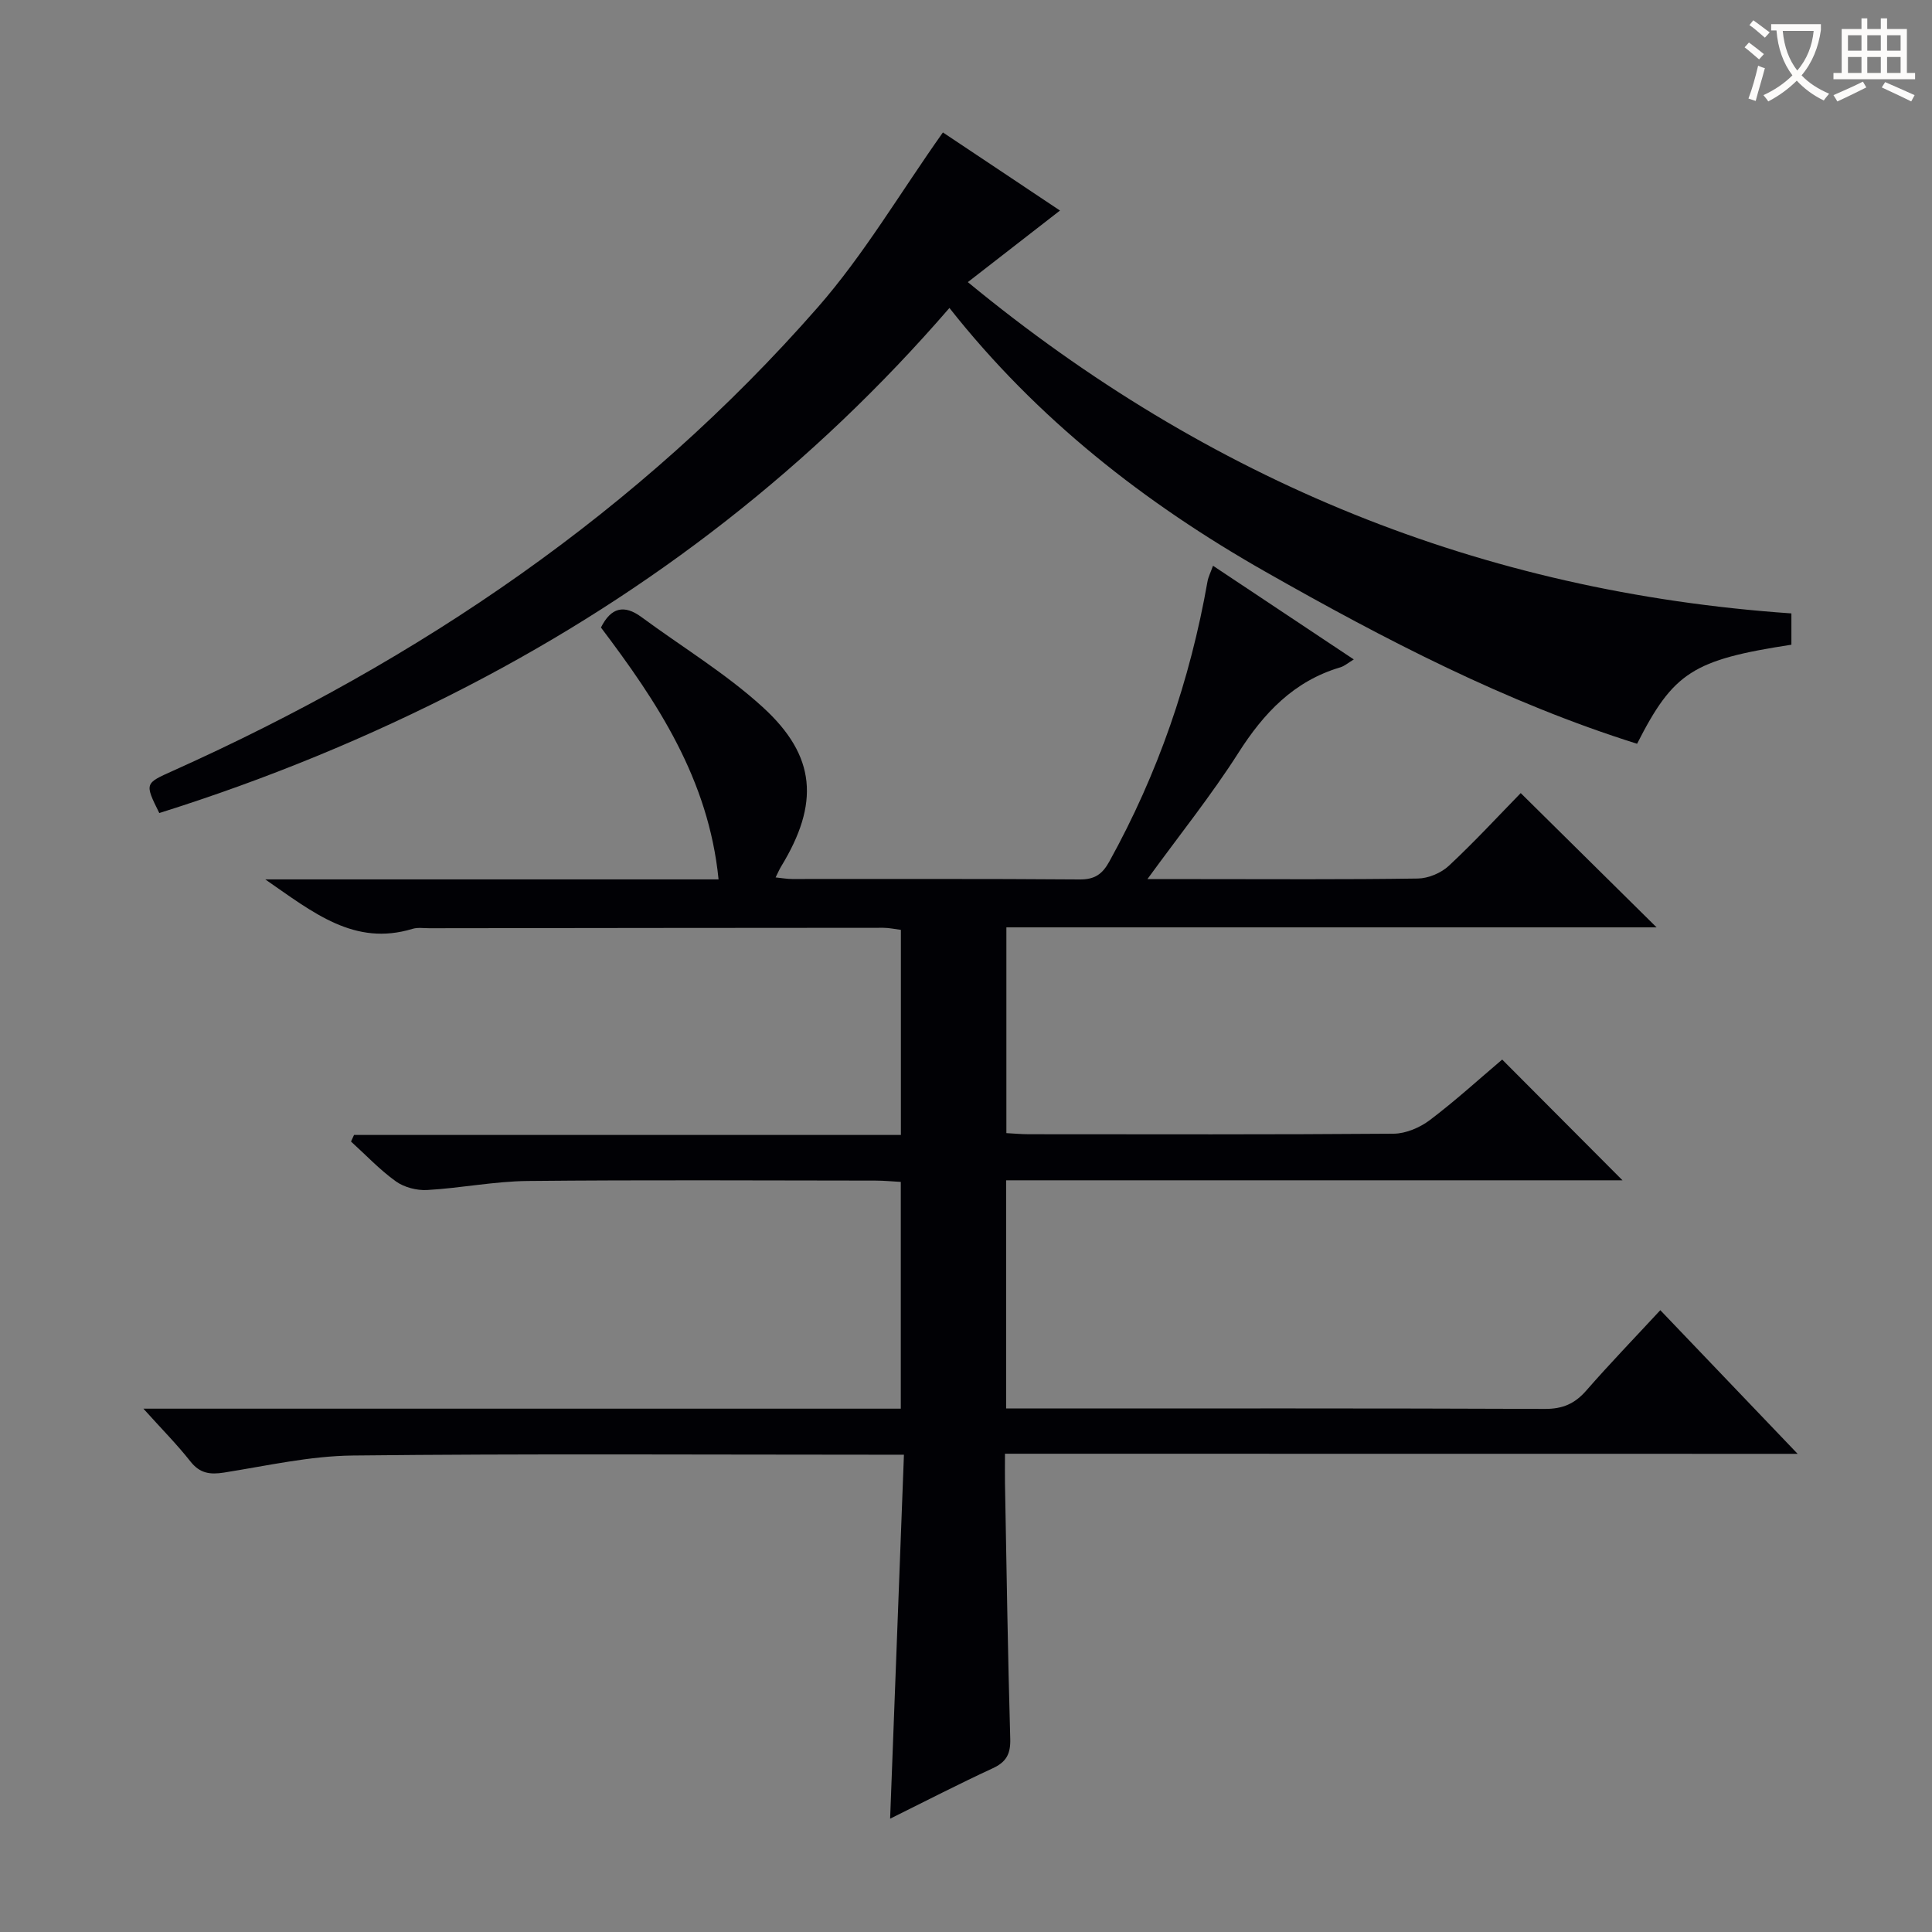
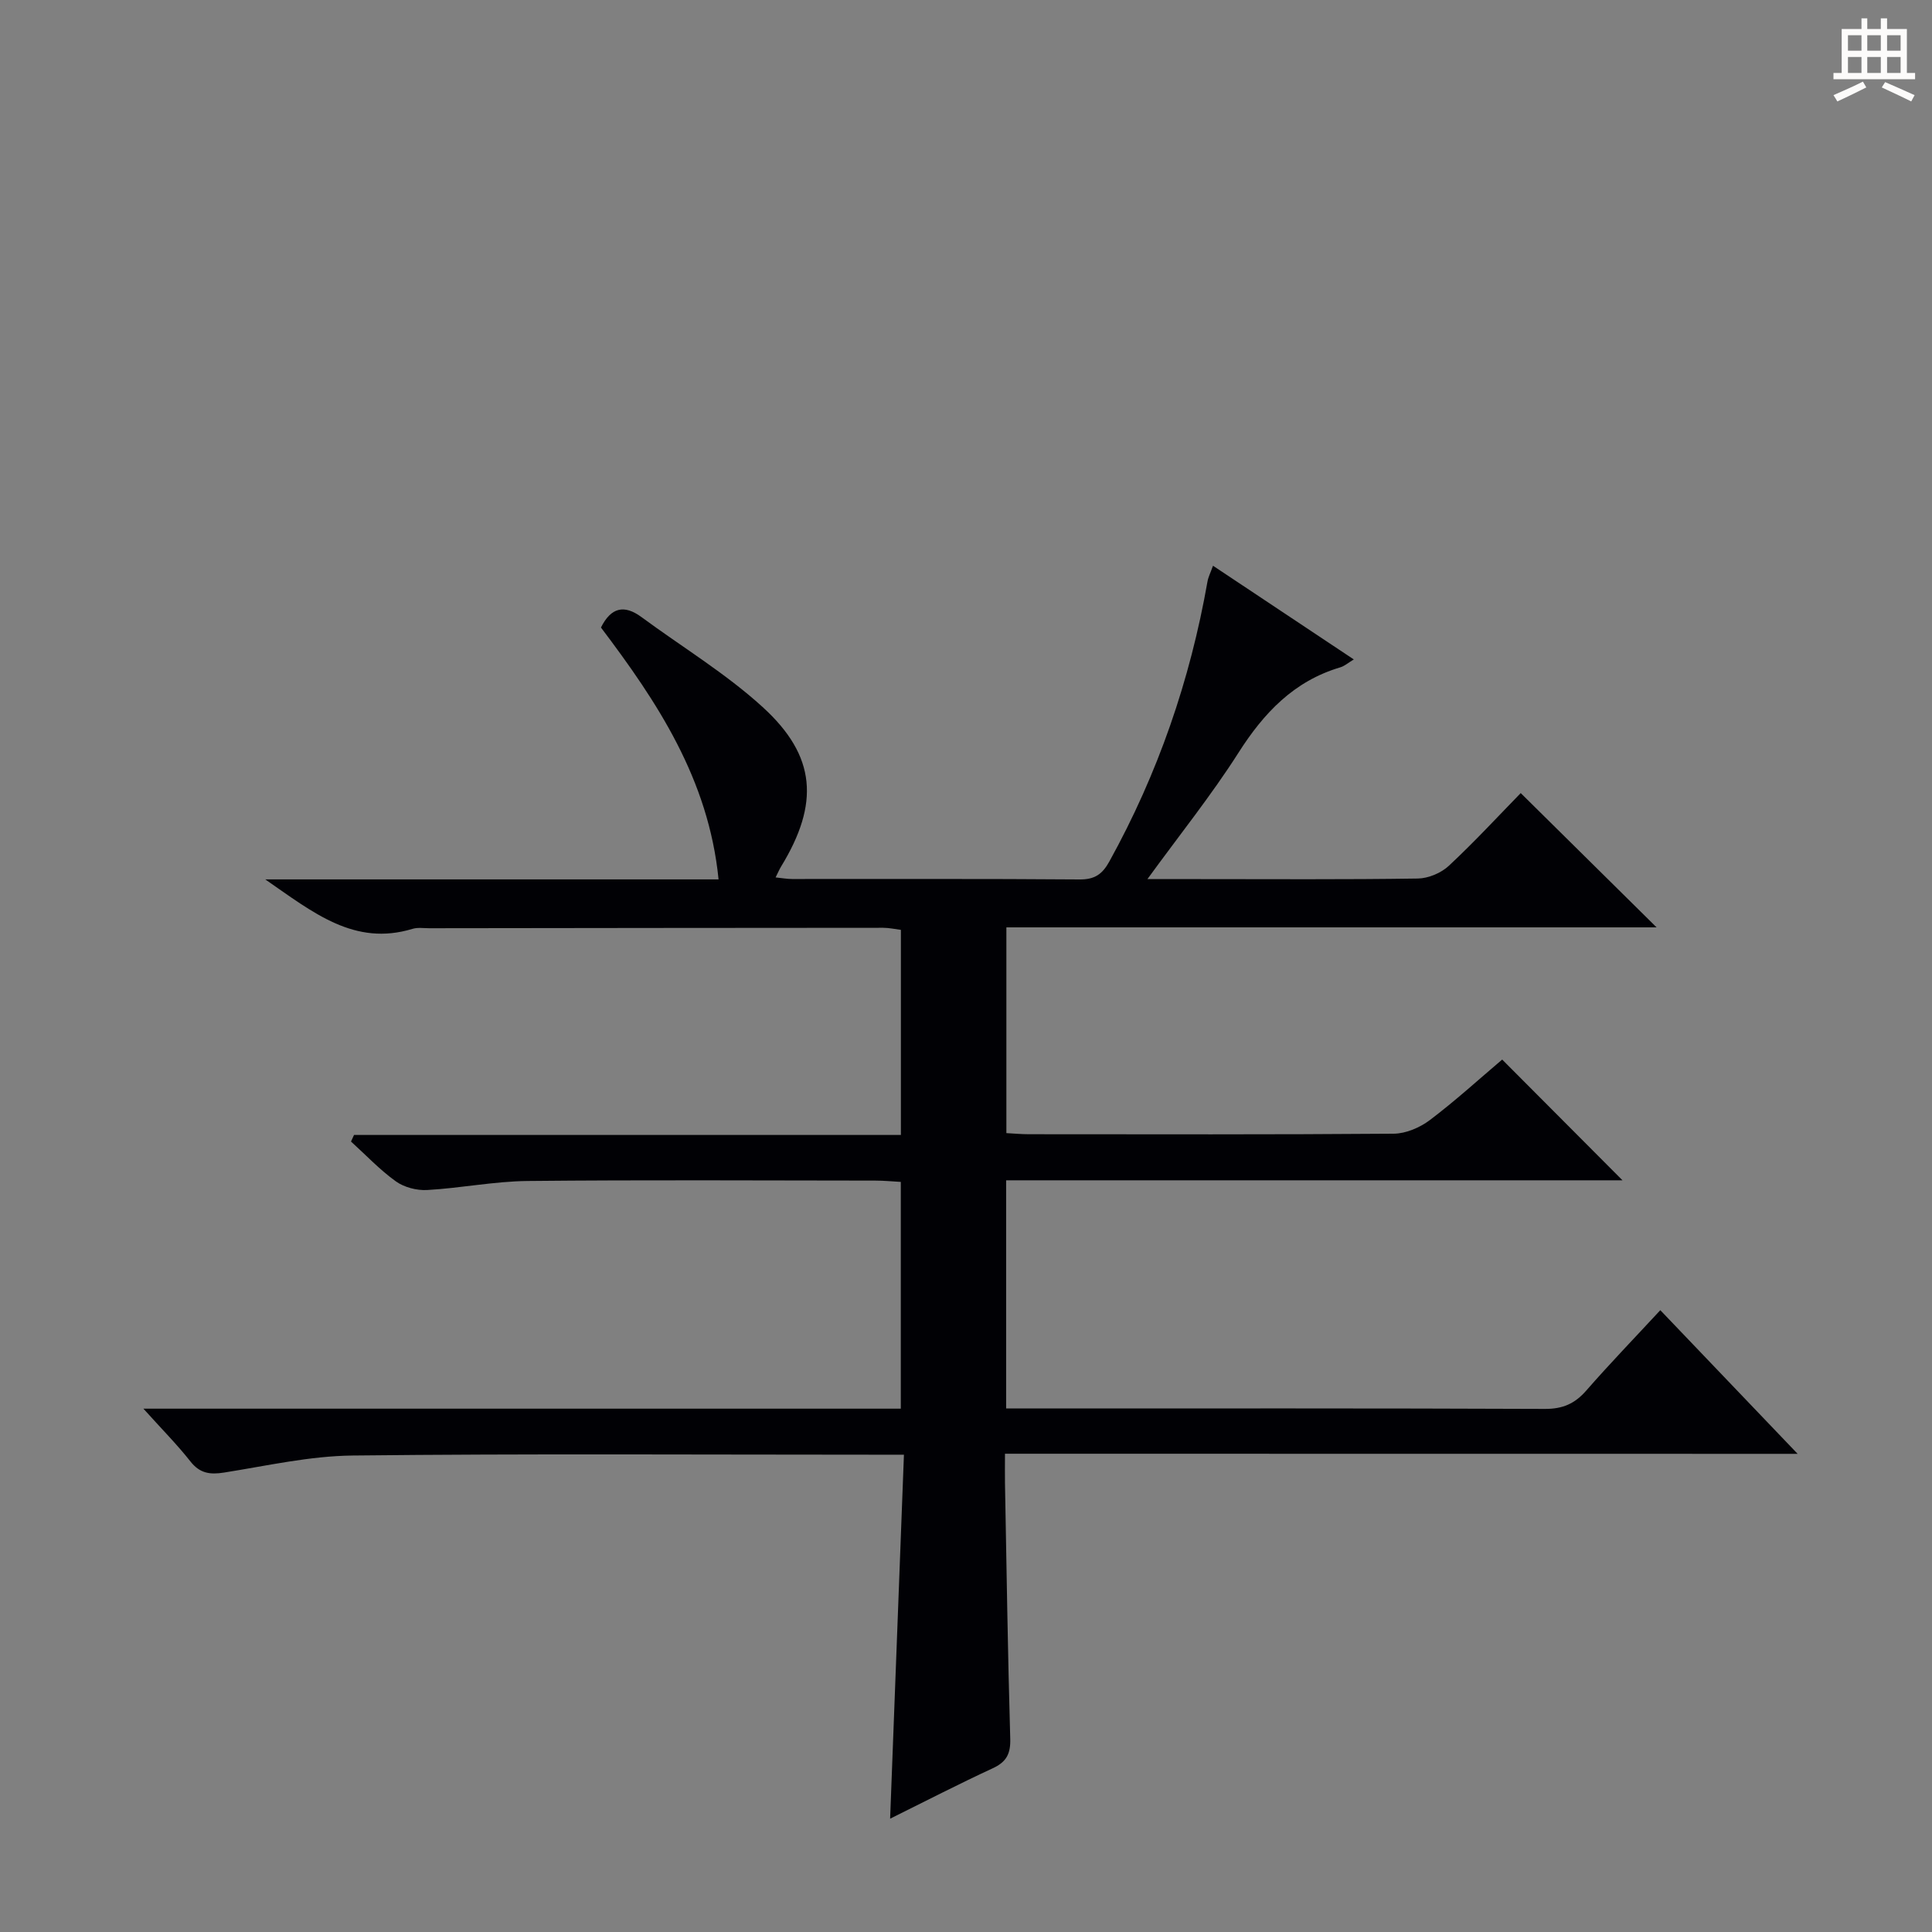
<svg xmlns="http://www.w3.org/2000/svg" enable-background="new 0 0 400 400" viewBox="0 0 400 400">
  <rect x="0" y="0" width="400" height="400" fill="#808080" stroke="none" />
  <path d="m208.07 300.98c0 2.52-.03 4.3 0 6.08.33 17.64.58 35.29 1.09 52.93.09 3.14-.8 4.81-3.64 6.12-7.03 3.25-13.92 6.81-21.23 10.43.96-25.36 1.9-50.02 2.86-75.36-2.61 0-4.39 0-6.16 0-36 0-72-.23-107.99.17-8.89.1-17.77 2.13-26.62 3.53-2.92.46-5.01.17-6.96-2.31-2.73-3.47-5.86-6.62-9.73-10.92h156.81c0-15.87 0-31.12 0-46.95-1.71-.09-3.48-.27-5.25-.27-24-.02-48-.16-72 .08-6.94.07-13.86 1.48-20.81 1.87-2.15.12-4.75-.55-6.48-1.79-3.35-2.4-6.22-5.47-9.29-8.25.21-.45.42-.9.63-1.36h113.22c0-14.48 0-28.25 0-42.46-1.15-.14-2.4-.43-3.65-.43-31.33.01-62.66.05-93.99.09-1.17 0-2.41-.2-3.48.13-12.02 3.65-20.52-3.35-30.48-10.24h93.85c-2.06-20.75-12.71-36.75-24.35-52.15 2.09-4.17 4.8-4.8 8.39-2.16 8.39 6.19 17.44 11.65 25.1 18.64 11.14 10.15 11.75 20 3.8 33.02-.34.55-.59 1.16-1.13 2.24 1.35.14 2.39.33 3.43.33 19.83.02 39.67-.07 59.5.09 3.14.03 4.72-1.09 6.17-3.72 10.06-18.19 16.72-37.53 20.32-57.97.16-.93.62-1.8 1.14-3.26 9.84 6.55 19.34 12.87 29.15 19.4-1.14.68-1.9 1.36-2.78 1.63-9.63 2.85-15.85 9.44-21.12 17.72-5.59 8.77-12.14 16.93-18.83 26.13h10.48c15.17 0 30.33.11 45.5-.12 2.18-.03 4.82-1.14 6.42-2.63 5.35-4.99 10.32-10.38 14.89-15.06 9.6 9.49 18.87 18.64 28.13 27.8-44.35 0-89.35 0-134.62 0v42.6c1.53.08 3.11.23 4.69.23 25.17.01 50.33.09 75.5-.11 2.53-.02 5.43-1.27 7.5-2.83 5.3-4.01 10.23-8.51 14.96-12.52 8.27 8.3 16.42 16.48 24.91 25-42.43 0-84.92 0-127.61 0v47.24h5.54c35.33 0 70.66-.06 105.99.09 3.71.02 6.22-1.09 8.59-3.81 4.81-5.51 9.9-10.78 15.32-16.63 9.27 9.7 18.39 19.24 28.43 29.74-55.3-.02-109.42-.02-164.11-.02z" fill="#010105" />
-   <path d="m195.22 27.42c7.36 4.91 15.6 10.41 24.24 16.17-6.38 4.96-12.37 9.61-19.08 14.82 49.92 41.13 106.35 64.16 170.51 68.59v6.48c-20.37 3.13-24.42 5.7-31.95 20.51-27.14-8.53-52.27-21.6-76.93-35.61-24.94-14.17-47.28-31.6-65.44-54.62-28.31 32.74-61.62 58.57-99.69 78.28-20.55 10.64-41.87 19.38-63.9 26.29-3.07-6.19-3.01-6.12 2.87-8.76 51.01-22.91 96.47-53.71 133.47-95.95 9.56-10.92 17.02-23.67 25.9-36.2z" fill="#010105" />
  <g fill="#fcfbfa">
-     <path d="m362.1 8.8c1.1.8 2.1 1.6 3.1 2.4l-1 1.1c-1.3-1.1-2.3-2-3-2.5zm1.9 4.8c.5.2.9.4 1.4.5-.6 2.3-1.3 4.5-1.9 6.8l-1.5-.5c.8-2.1 1.4-4.3 2-6.8zm-1-9.4c1.3.9 2.4 1.8 3.4 2.5l-1 1.1c-1.4-1.2-2.4-2.1-3.2-2.6zm3.7 2.2v-1.4h10.3v1.2c-.5 3.6-1.8 6.8-4 9.4 1.5 1.6 3.4 2.8 5.7 3.8-.3.4-.7.8-1.1 1.4-2.3-1.1-4.1-2.5-5.6-4.1-1.6 1.6-3.6 3.1-5.9 4.3-.3-.5-.7-.9-1-1.3 2.4-1.1 4.4-2.5 6-4.1-1.9-2.5-3-5.6-3.3-9.3h-1.1zm8.8 0h-6.4c.3 3.3 1.3 6 3 8.2 2-2.3 3.1-5.1 3.4-8.2z" />
    <path d="m385.3 3.8h1.3v2.2h2.8v-2.2h1.3v2.2h4.1v9.1h1.7v1.3h-16.9v-1.3h1.7v-9.1h4.1v-2.2zm.4 13.1.7 1.2c-1.8.9-3.8 1.9-6 2.9-.2-.4-.5-.8-.8-1.3 2.3-1 4.3-1.9 6.1-2.8zm-3.1-6.4h2.8v-3.2h-2.8zm0 4.6h2.8v-3.3h-2.8zm4-4.6h2.8v-3.2h-2.8zm0 4.6h2.8v-3.3h-2.8zm3.7 1.9c2.1.9 4.1 1.8 6.1 2.7l-.7 1.3c-2.2-1.1-4.2-2-6.1-2.9zm3.2-9.7h-2.8v3.2h2.8zm-2.8 7.8h2.8v-3.3h-2.8z" />
  </g>
</svg>